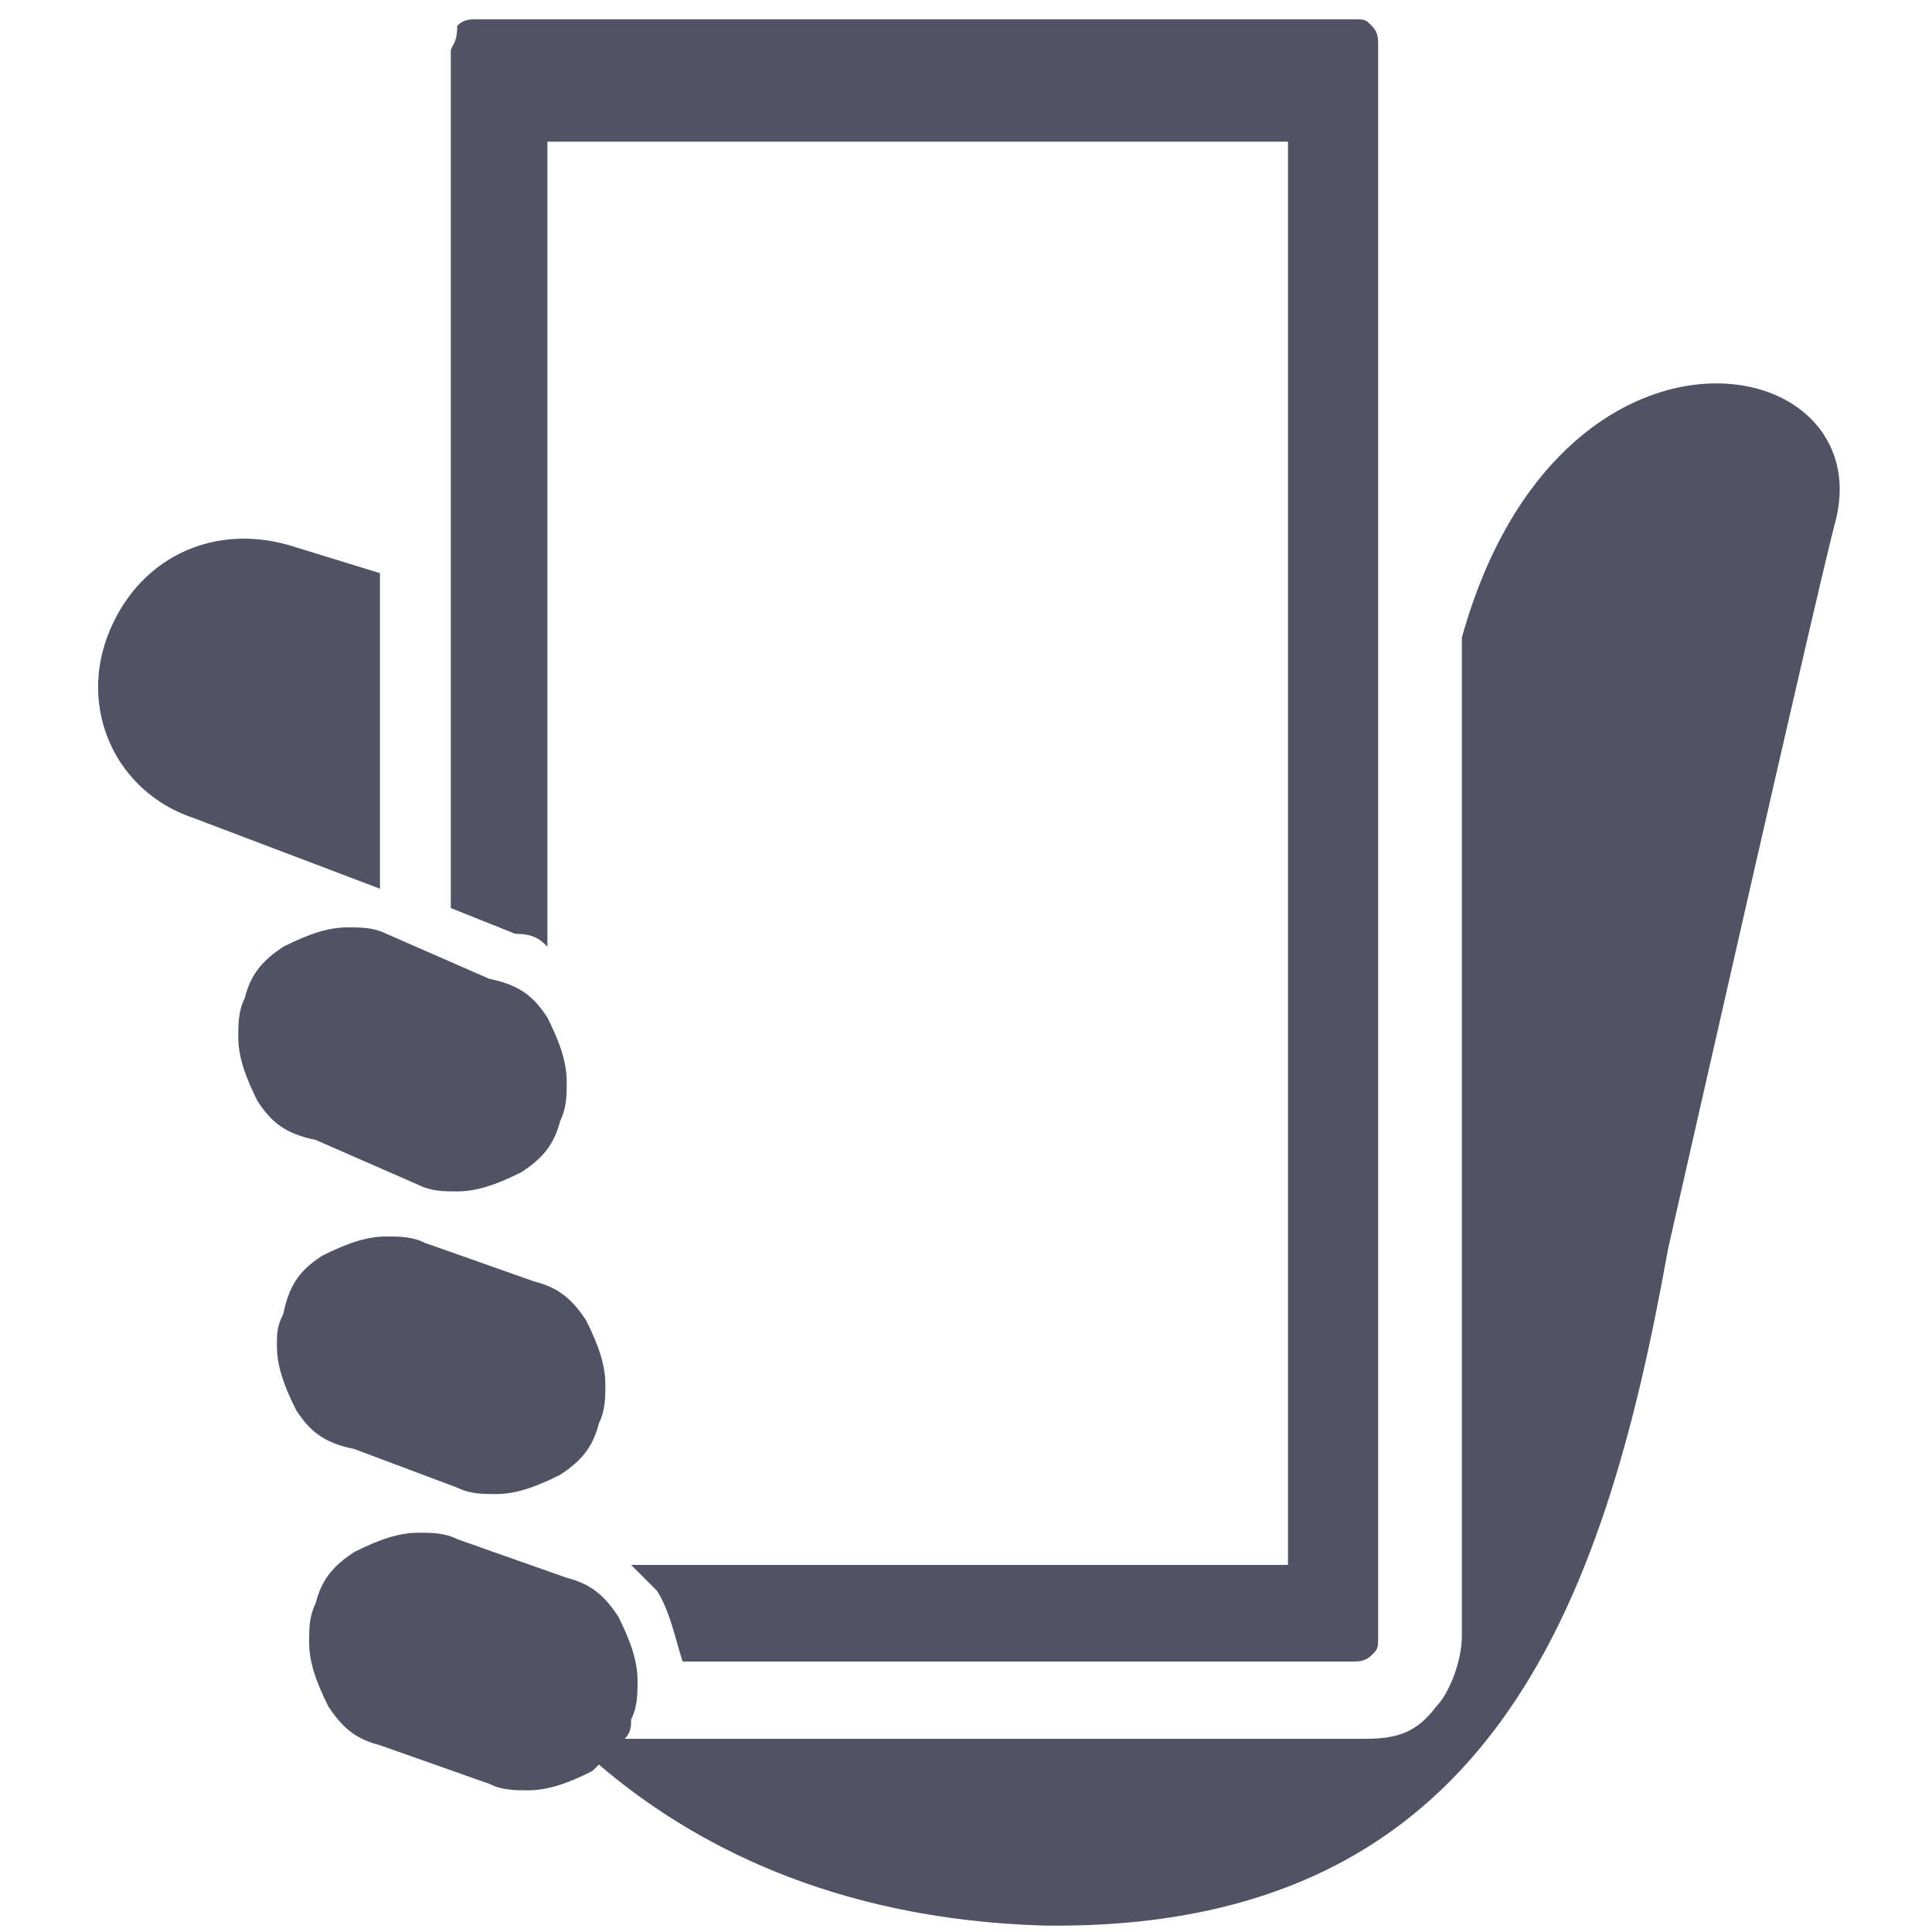
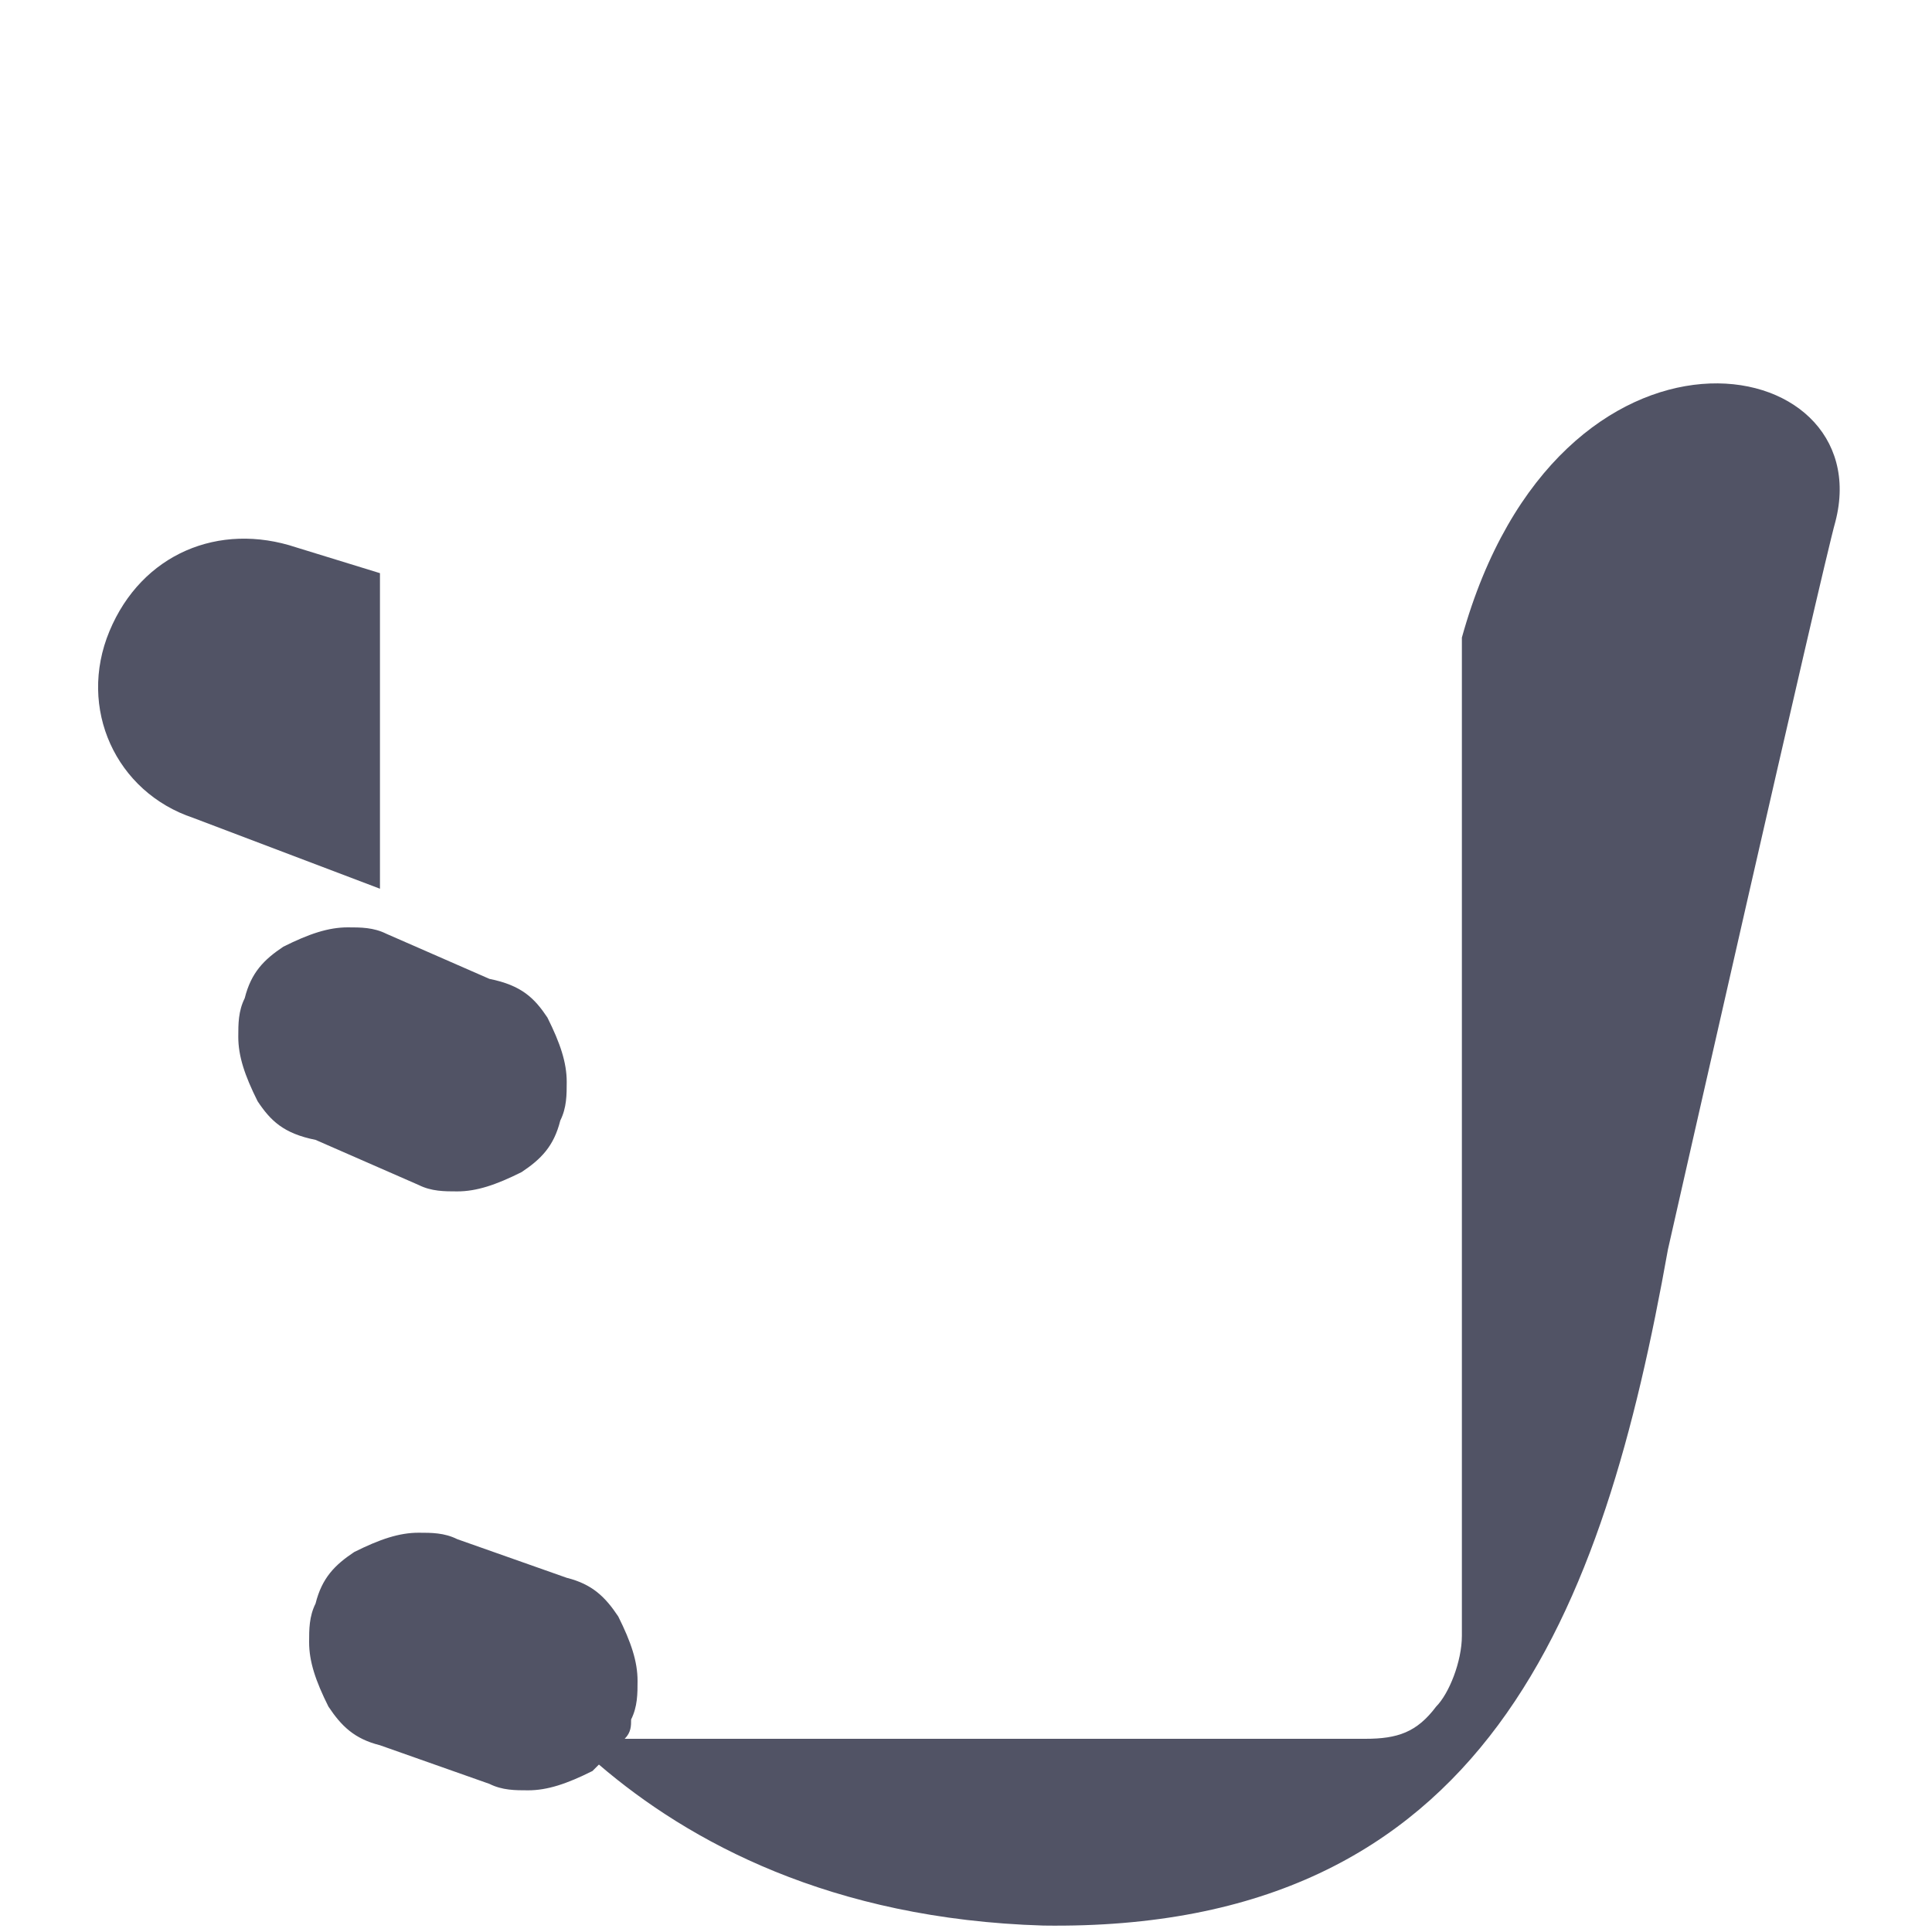
<svg xmlns="http://www.w3.org/2000/svg" version="1.1" id="レイヤー_1" x="0px" y="0px" viewBox="0 0 30 30" style="enable-background:new 0 0 30 30;" xml:space="preserve">
  <style type="text/css">
	.st0{fill:none;}
	.st1{fill:#515365;}
</style>
  <g>
    <rect y="0" class="st0" width="30" height="30" />
    <g>
      <path class="st1" d="M5.9,8.9L4.6,8.5C3.4,8.1,2.2,8.6,1.7,9.8s0.1,2.5,1.3,2.9l2.9,1.1V8.9z" />
      <path class="st1" d="M22.7,9.9V10v15.4c0,0.4-0.2,0.9-0.4,1.1C22,26.9,21.7,27,21.2,27H9.7c0.1-0.1,0.1-0.2,0.1-0.3    c0.1-0.2,0.1-0.4,0.1-0.6c0-0.3-0.1-0.6-0.3-1c-0.2-0.3-0.4-0.5-0.8-0.6l-1.7-0.6l0,0c-0.2-0.1-0.4-0.1-0.6-0.1    c-0.3,0-0.6,0.1-1,0.3c-0.3,0.2-0.5,0.4-0.6,0.8c-0.1,0.2-0.1,0.4-0.1,0.6c0,0.3,0.1,0.6,0.3,1c0.2,0.3,0.4,0.5,0.8,0.6l1.7,0.6    c0.2,0.1,0.4,0.1,0.6,0.1c0.3,0,0.6-0.1,1-0.3l0.1-0.1c1.4,1.2,3.6,2.4,6.9,2.5c6.9,0.1,8.7-4.9,9.7-10.5c0,0,2.4-10.6,2.6-11.3    C29.2,5.4,24.2,4.5,22.7,9.9z" />
-       <path class="st1" d="M7.1,23.1c0.2,0.1,0.4,0.1,0.6,0.1c0.3,0,0.6-0.1,1-0.3c0.3-0.2,0.5-0.4,0.6-0.8c0.1-0.2,0.1-0.4,0.1-0.6    c0-0.3-0.1-0.6-0.3-1c-0.2-0.3-0.4-0.5-0.8-0.6l-1.7-0.6c-0.2-0.1-0.4-0.1-0.6-0.1c-0.3,0-0.6,0.1-1,0.3c-0.3,0.2-0.5,0.4-0.6,0.9    c-0.1,0.2-0.1,0.3-0.1,0.5c0,0.3,0.1,0.6,0.3,1c0.2,0.3,0.4,0.5,0.9,0.6L7.1,23.1z" />
      <path class="st1" d="M6.5,18.4c0.2,0.1,0.4,0.1,0.6,0.1c0.3,0,0.6-0.1,1-0.3c0.3-0.2,0.5-0.4,0.6-0.8c0.1-0.2,0.1-0.4,0.1-0.6    c0-0.3-0.1-0.6-0.3-1c-0.2-0.3-0.4-0.5-0.9-0.6L6,14.5c-0.2-0.1-0.4-0.1-0.6-0.1c-0.3,0-0.6,0.1-1,0.3c-0.3,0.2-0.5,0.4-0.6,0.8    c-0.1,0.2-0.1,0.4-0.1,0.6c0,0.3,0.1,0.6,0.3,1c0.2,0.3,0.4,0.5,0.9,0.6L6.5,18.4z" />
-       <path class="st1" d="M8.5,14.7V2.2H20v19.1l0,0v3H9.8c0.1,0.1,0.3,0.3,0.4,0.4c0.2,0.3,0.3,0.8,0.4,1.1H21c0.1,0,0.2,0,0.3-0.1    c0.1-0.1,0.1-0.1,0.1-0.3V0.7c0-0.1,0-0.2-0.1-0.3c-0.1-0.1-0.1-0.1-0.3-0.1H7.4c-0.1,0-0.2,0-0.3,0.1C7.1,0.7,7,0.7,7,0.8v13.3    l1,0.4C8.3,14.5,8.4,14.6,8.5,14.7z" />
    </g>
  </g>
</svg>